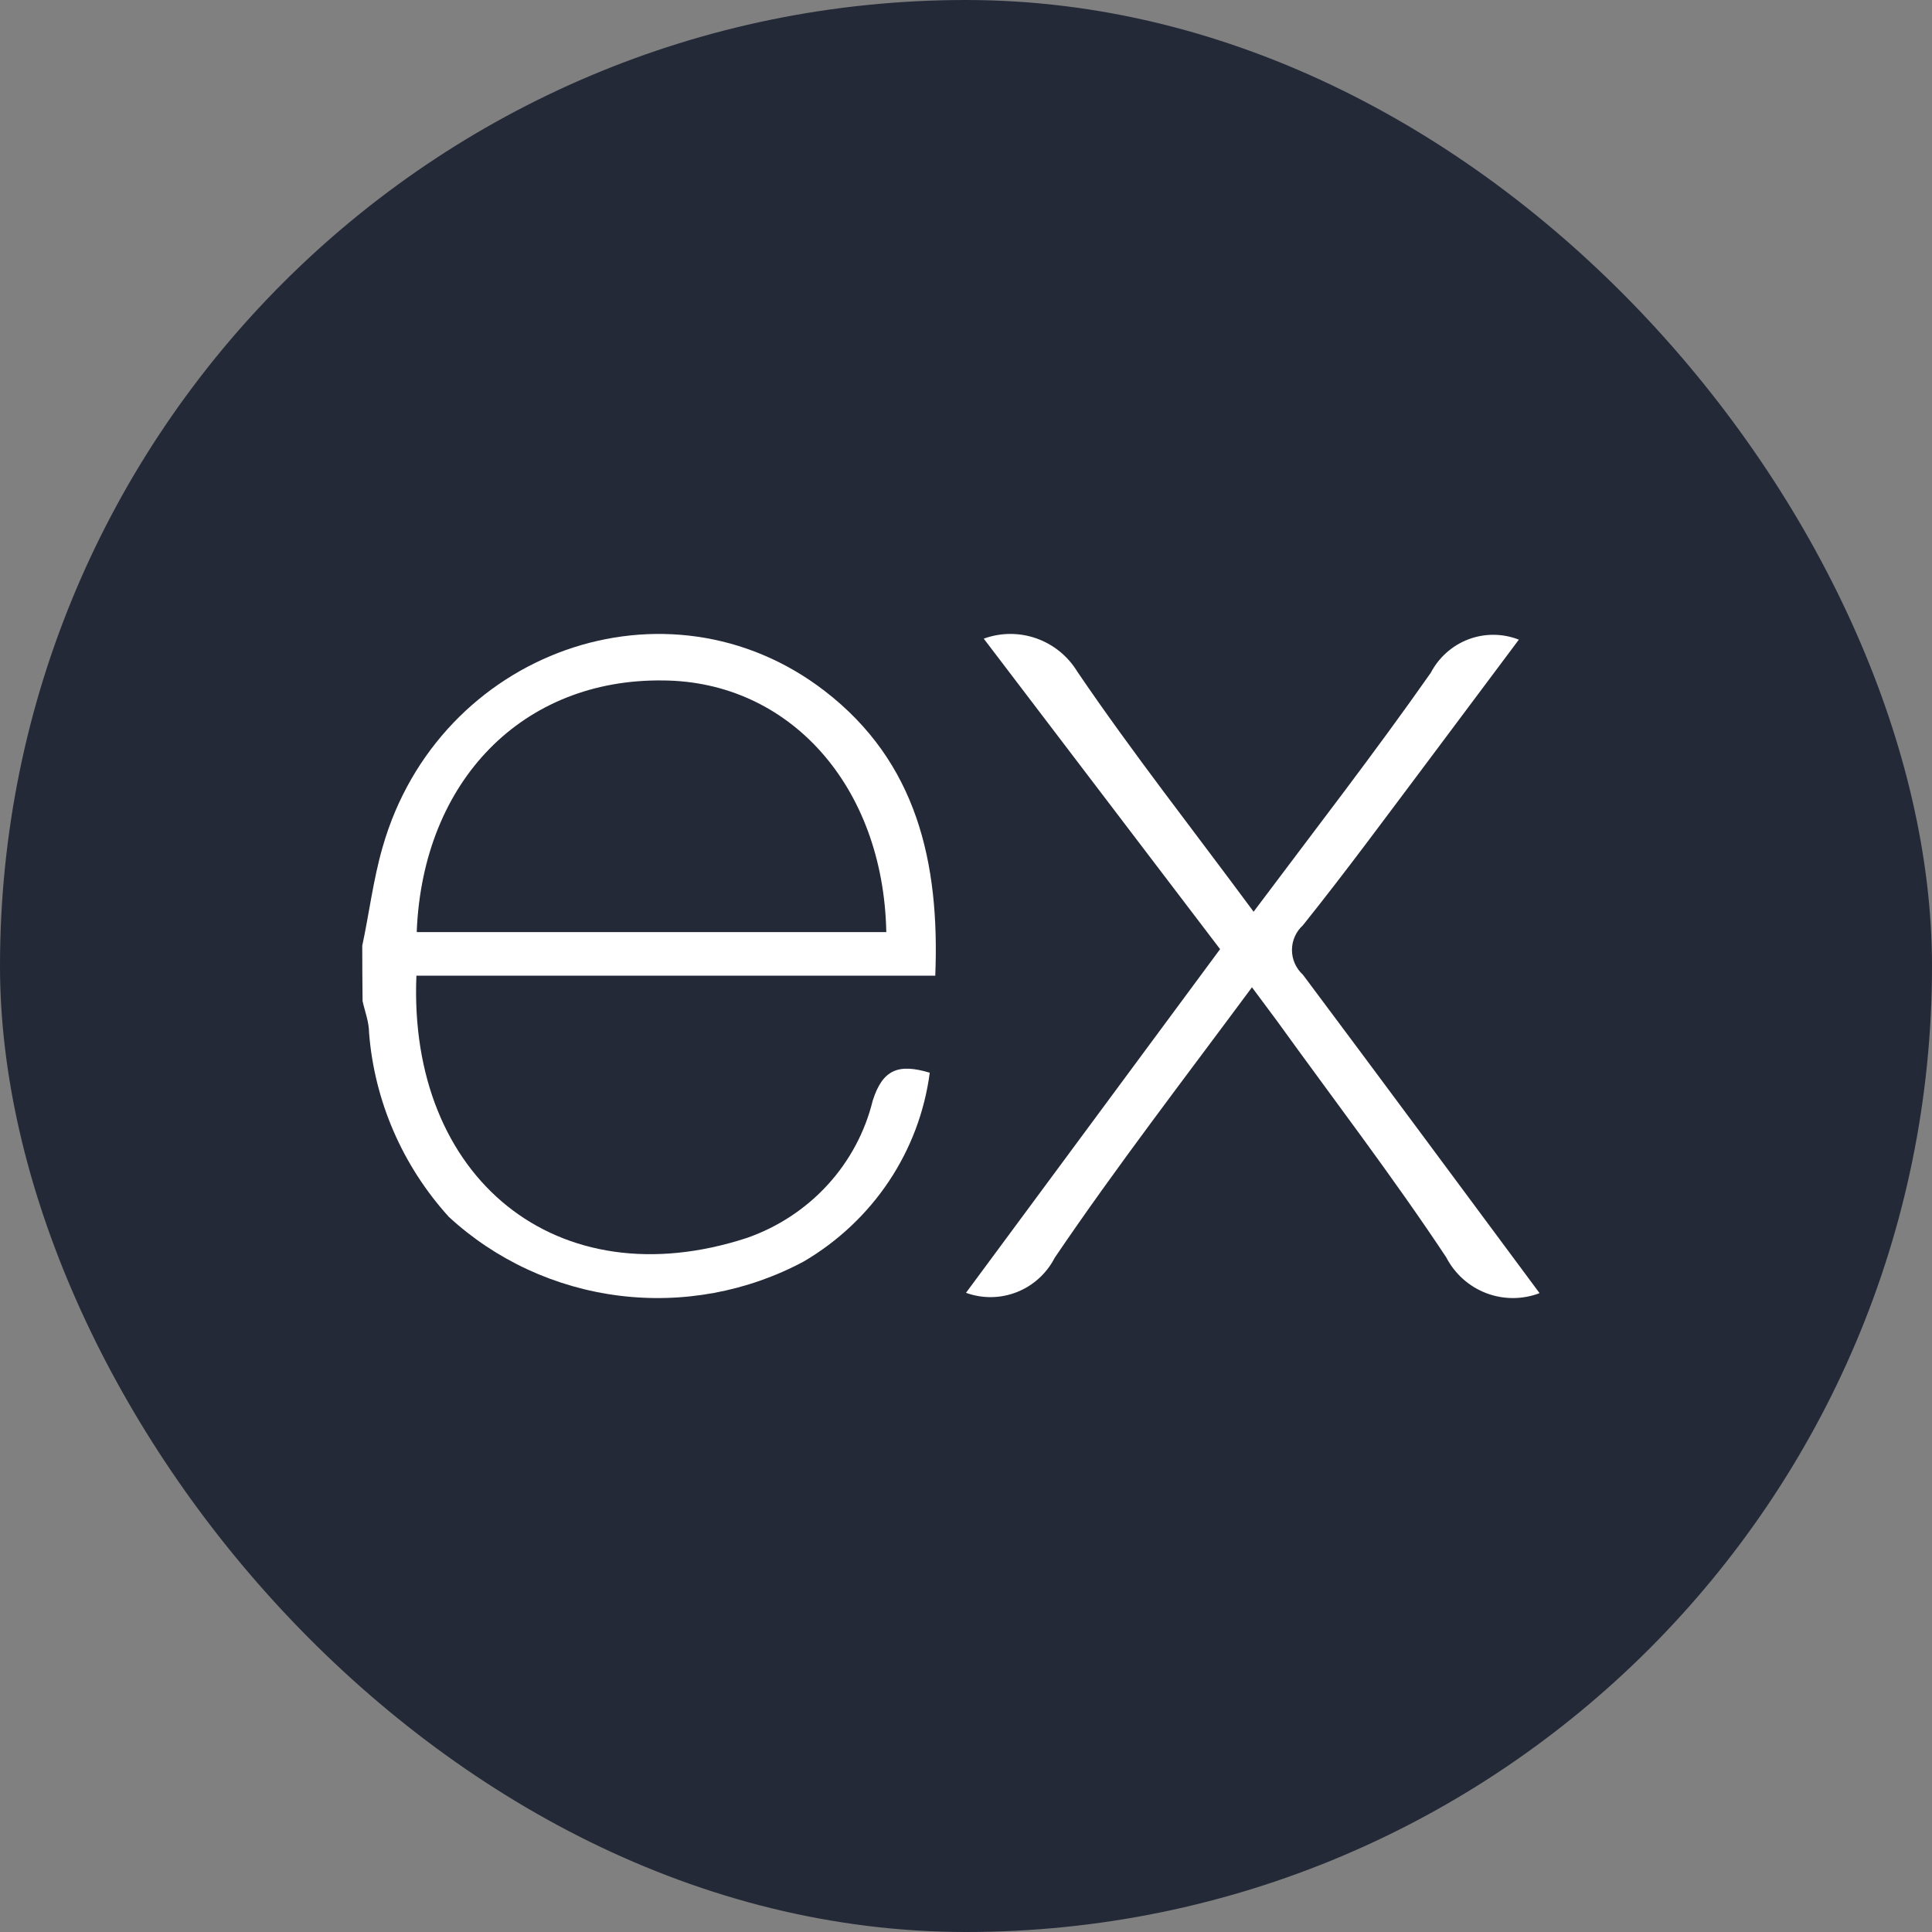
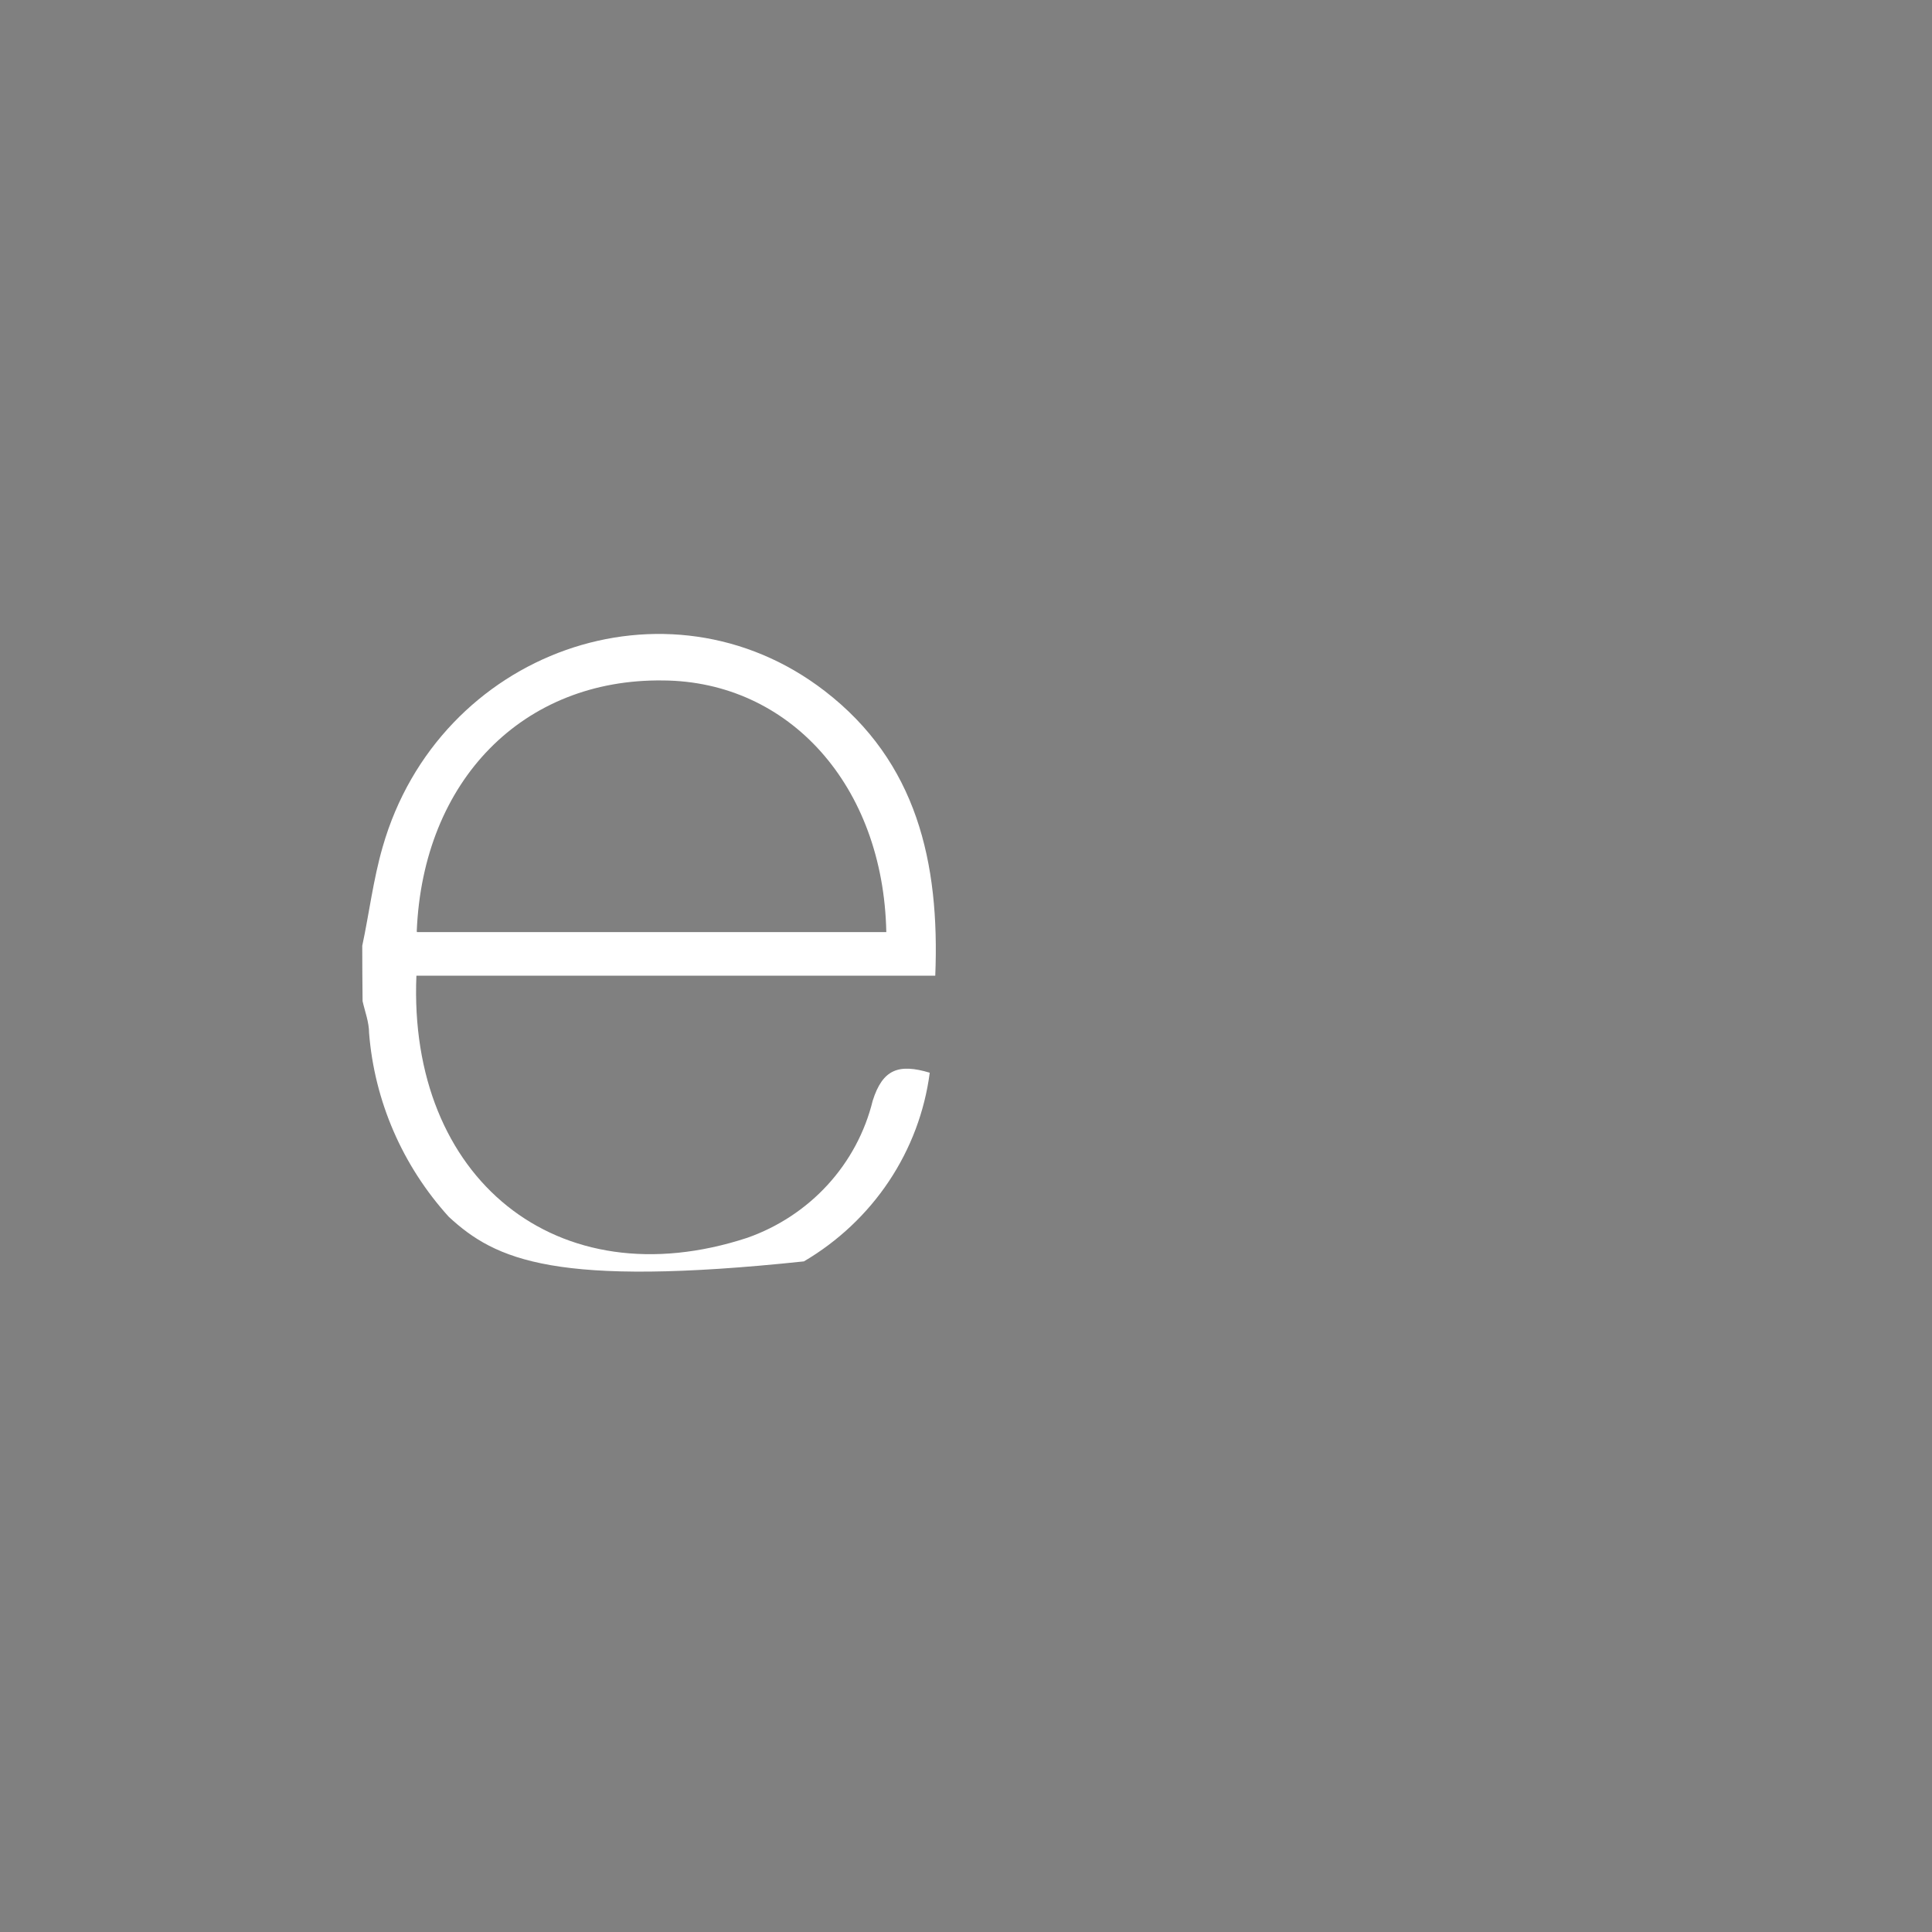
<svg xmlns="http://www.w3.org/2000/svg" width="64" height="64" viewBox="0 0 64 64" fill="none">
  <rect x="0" y="0" width="64" height="64" fill="#808080" stroke="none" />
  <g clip-path="url(#clip0_593_1017)">
-     <path d="M49 0H15C6.716 0 0 6.716 0 15V49C0 57.284 6.716 64 15 64H49C57.284 64 64 57.284 64 49V15C64 6.716 57.284 0 49 0Z" fill="#242938" />
-     <path d="M51 42.837C50.43 43.055 49.801 43.054 49.231 42.836C48.661 42.617 48.19 42.196 47.908 41.651C46.133 38.973 44.173 36.415 42.289 33.802L41.473 32.705C39.23 35.734 36.987 38.644 34.94 41.663C34.673 42.183 34.228 42.588 33.687 42.802C33.146 43.016 32.547 43.025 32 42.826L40.417 31.442L32.588 21.156C33.151 20.951 33.768 20.948 34.333 21.148C34.899 21.348 35.378 21.738 35.691 22.254C37.509 24.932 39.524 27.49 41.527 30.202C43.542 27.512 45.534 24.943 47.396 22.287C47.664 21.775 48.11 21.38 48.648 21.177C49.186 20.975 49.779 20.979 50.314 21.189L47.276 25.251C45.915 27.062 44.576 28.884 43.16 30.652C43.046 30.755 42.955 30.881 42.893 31.022C42.83 31.163 42.798 31.315 42.798 31.47C42.798 31.624 42.83 31.776 42.893 31.918C42.955 32.058 43.046 32.184 43.16 32.288C45.763 35.767 48.343 39.258 51 42.837Z" fill="white" />
-     <path d="M12 31.33C12.226 30.276 12.365 29.128 12.677 28.053C14.535 21.571 22.109 18.873 27.319 22.889C30.37 25.239 31.133 28.569 30.982 32.321H13.794C13.515 39.024 18.445 43.071 24.751 41.005C25.774 40.646 26.69 40.043 27.416 39.25C28.142 38.457 28.655 37.499 28.909 36.463C29.242 35.409 29.779 35.23 30.799 35.535C30.631 36.819 30.169 38.047 29.447 39.13C28.725 40.212 27.762 41.12 26.631 41.785C24.763 42.788 22.619 43.185 20.506 42.92C18.393 42.655 16.42 41.741 14.868 40.31C13.333 38.617 12.405 36.477 12.226 34.218C12.226 33.86 12.086 33.501 12.011 33.164C12.004 32.539 12 31.928 12 31.33ZM13.816 30.877H29.36C29.263 26.019 26.137 22.572 21.969 22.541C17.328 22.477 14.009 25.85 13.805 30.856L13.816 30.877Z" fill="white" />
+     <path d="M12 31.33C12.226 30.276 12.365 29.128 12.677 28.053C14.535 21.571 22.109 18.873 27.319 22.889C30.37 25.239 31.133 28.569 30.982 32.321H13.794C13.515 39.024 18.445 43.071 24.751 41.005C25.774 40.646 26.69 40.043 27.416 39.25C28.142 38.457 28.655 37.499 28.909 36.463C29.242 35.409 29.779 35.23 30.799 35.535C30.631 36.819 30.169 38.047 29.447 39.13C28.725 40.212 27.762 41.12 26.631 41.785C18.393 42.655 16.42 41.741 14.868 40.31C13.333 38.617 12.405 36.477 12.226 34.218C12.226 33.86 12.086 33.501 12.011 33.164C12.004 32.539 12 31.928 12 31.33ZM13.816 30.877H29.36C29.263 26.019 26.137 22.572 21.969 22.541C17.328 22.477 14.009 25.85 13.805 30.856L13.816 30.877Z" fill="white" />
  </g>
  <defs>
    <clipPath id="clip0_593_1017">
      <rect width="64" height="64" rx="32" fill="white" />
    </clipPath>
  </defs>
</svg>